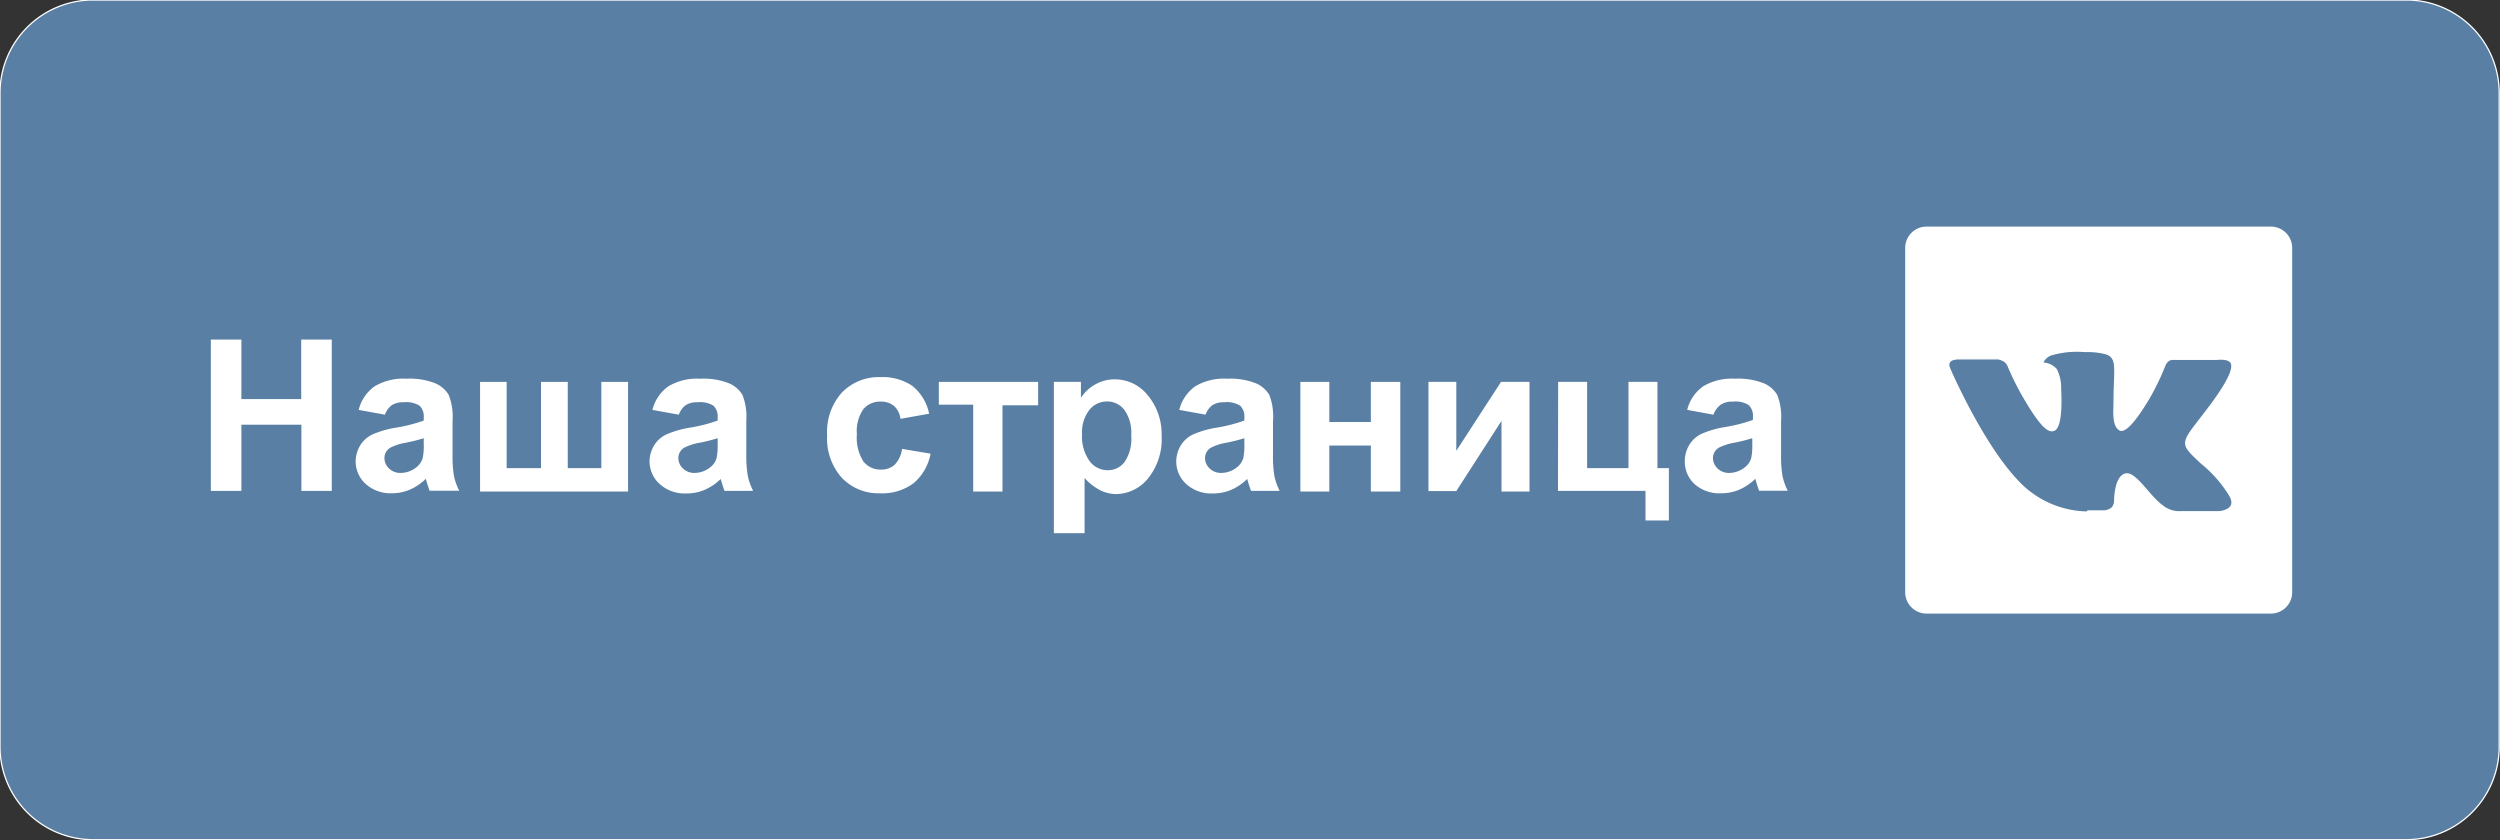
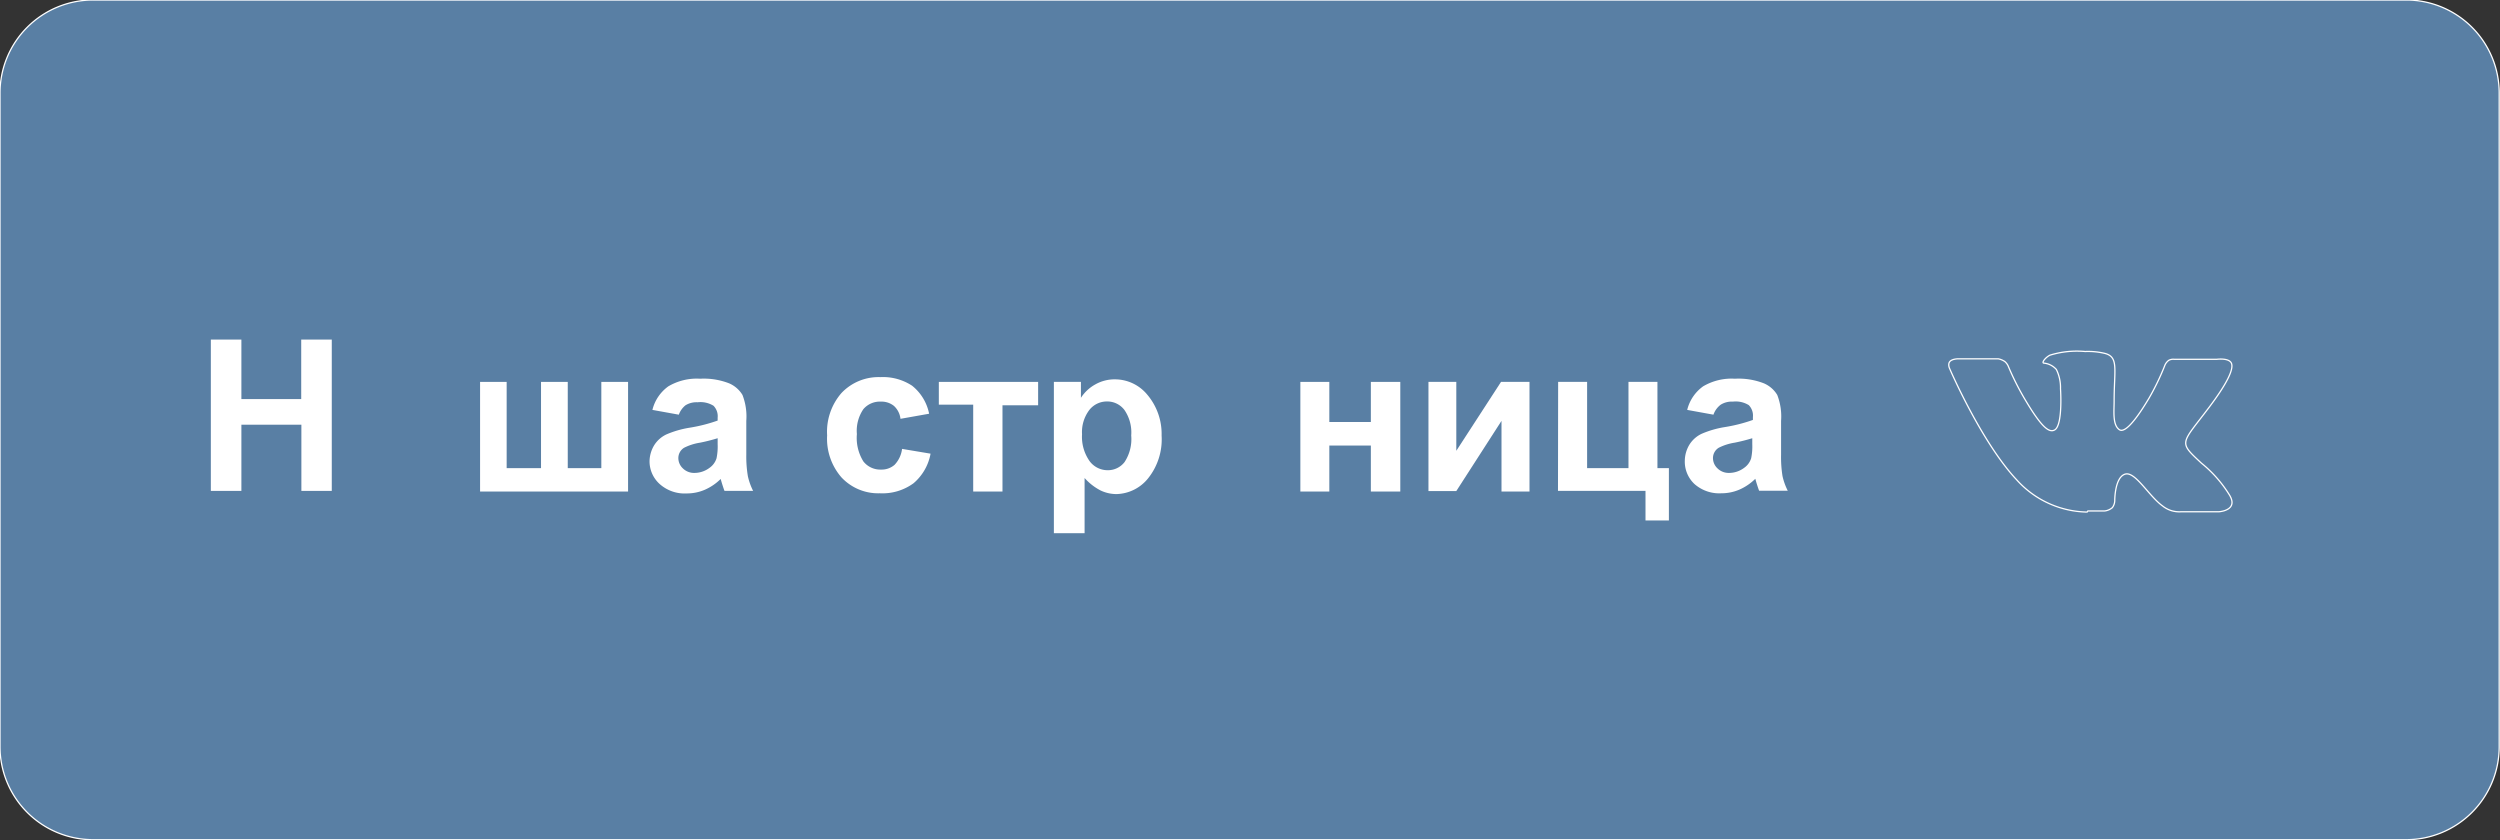
<svg xmlns="http://www.w3.org/2000/svg" viewBox="0 0 157.11 52.81">
  <rect x="0" y="0" width="157.11" height="52.81" fill="#333333" stroke="none" />
  <defs>
    <style>.cls-1{fill:#597fa4;stroke:#fff;stroke-miterlimit:10;stroke-width:0.08px;}.cls-2{fill:#fff;}</style>
  </defs>
  <title>link-vk</title>
  <g id="Layer_2" data-name="Layer 2">
    <g id="Layer_1-2" data-name="Layer 1">
      <path class="cls-1" d="M151.23,52.77H5.87A5.85,5.85,0,0,1,0,46.94V5.87A5.85,5.85,0,0,1,5.87,0H151.23a5.85,5.85,0,0,1,5.83,5.83V46.94a5.85,5.85,0,0,1-5.83,5.83" />
-       <path class="cls-2" d="M142.71,14.24H121.07a1.34,1.34,0,0,0-1.34,1.34V37.22a1.34,1.34,0,0,0,1.34,1.34h21.64a1.34,1.34,0,0,0,1.34-1.34V15.58a1.34,1.34,0,0,0-1.34-1.34" />
      <path class="cls-1" d="M131.21,32.11h1.06a.89.89,0,0,0,.48-.21.78.78,0,0,0,.15-.47s0-1.42.64-1.63,1.49,1.37,2.37,2a1.68,1.68,0,0,0,1.18.36l2.37,0s1.24-.08.65-1.05a7.91,7.91,0,0,0-1.76-2c-1.48-1.38-1.29-1.16.5-3.54,1.09-1.45,1.52-2.34,1.39-2.72s-.93-.27-.93-.27l-2.67,0a.6.6,0,0,0-.34.06.75.75,0,0,0-.24.29,15.44,15.44,0,0,1-1,2.08c-1.19,2-1.66,2.12-1.86,2-.45-.29-.34-1.17-.34-1.8,0-2,.3-2.77-.58-3a4.56,4.56,0,0,0-1.24-.12,5.75,5.75,0,0,0-2.21.23c-.3.15-.54.48-.39.5a1.2,1.2,0,0,1,.79.4,2.57,2.57,0,0,1,.26,1.21s.16,2.3-.37,2.59c-.36.2-.85-.2-1.91-2a17,17,0,0,1-1-2,.79.79,0,0,0-.22-.3,1.11,1.11,0,0,0-.41-.17l-2.53,0s-.38,0-.52.18,0,.45,0,.45,2,4.64,4.23,7a6.08,6.08,0,0,0,4.4,2Z" />
      <path class="cls-2" d="M13.25,30.85V21.34h1.92v3.74h3.76V21.34h1.92v9.51H18.94V26.69H15.17v4.16Z" />
-       <path class="cls-2" d="M24.19,26.06l-1.65-.3a2.58,2.58,0,0,1,1-1.48,3.51,3.51,0,0,1,2-.48,4.37,4.37,0,0,1,1.82.29,1.81,1.81,0,0,1,.84.73,3.74,3.74,0,0,1,.24,1.63l0,2.13a7.47,7.47,0,0,0,.09,1.34,3.92,3.92,0,0,0,.33.92H27q-.07-.18-.18-.54l-.06-.21a3.29,3.29,0,0,1-1,.68,2.87,2.87,0,0,1-1.14.23A2.35,2.35,0,0,1,23,30.43,1.92,1.92,0,0,1,22.35,29a2,2,0,0,1,.28-1,1.82,1.82,0,0,1,.78-.7,6.13,6.13,0,0,1,1.45-.42,9.93,9.93,0,0,0,1.77-.45v-.18a.94.94,0,0,0-.26-.75,1.56,1.56,0,0,0-1-.22,1.31,1.31,0,0,0-.76.19A1.33,1.33,0,0,0,24.19,26.06Zm2.44,1.48a11.42,11.42,0,0,1-1.11.28,3.35,3.35,0,0,0-1,.32.76.76,0,0,0-.36.64.89.89,0,0,0,.29.66,1,1,0,0,0,.73.28,1.58,1.58,0,0,0,.94-.32,1.15,1.15,0,0,0,.44-.6,3.64,3.64,0,0,0,.07-.89Z" />
      <path class="cls-2" d="M30.17,24h1.67v5.42H34V24h1.68v5.42h2.11V24h1.68v6.89H30.17Z" />
      <path class="cls-2" d="M42.66,26.06,41,25.76a2.58,2.58,0,0,1,1-1.48,3.51,3.51,0,0,1,2-.48,4.37,4.37,0,0,1,1.82.29,1.81,1.81,0,0,1,.84.73,3.74,3.74,0,0,1,.24,1.63l0,2.13A7.47,7.47,0,0,0,47,29.93a3.92,3.92,0,0,0,.33.92h-1.8q-.07-.18-.18-.54l-.06-.21a3.29,3.29,0,0,1-1,.68,2.87,2.87,0,0,1-1.14.23,2.35,2.35,0,0,1-1.68-.58A1.92,1.92,0,0,1,40.82,29a2,2,0,0,1,.28-1,1.82,1.82,0,0,1,.78-.7,6.13,6.13,0,0,1,1.45-.42,9.93,9.93,0,0,0,1.77-.45v-.18a.94.94,0,0,0-.26-.75,1.56,1.56,0,0,0-1-.22,1.31,1.31,0,0,0-.76.19A1.33,1.33,0,0,0,42.66,26.06Zm2.44,1.48a11.43,11.43,0,0,1-1.11.28,3.35,3.35,0,0,0-1,.32.76.76,0,0,0-.36.64.89.89,0,0,0,.29.66,1,1,0,0,0,.73.28,1.58,1.58,0,0,0,.94-.32,1.15,1.15,0,0,0,.44-.6,3.65,3.65,0,0,0,.07-.89Z" />
      <path class="cls-2" d="M58.39,26l-1.8.32a1.3,1.3,0,0,0-.41-.81,1.24,1.24,0,0,0-.83-.27,1.36,1.36,0,0,0-1.09.47,2.41,2.41,0,0,0-.41,1.57A2.79,2.79,0,0,0,54.26,29a1.35,1.35,0,0,0,1.11.51,1.23,1.23,0,0,0,.85-.3,1.78,1.78,0,0,0,.47-1l1.79.3a3.18,3.18,0,0,1-1.07,1.86,3.31,3.31,0,0,1-2.12.63,3.16,3.16,0,0,1-2.41-1,3.7,3.7,0,0,1-.9-2.64,3.71,3.71,0,0,1,.9-2.66,3.21,3.21,0,0,1,2.44-1,3.33,3.33,0,0,1,2,.54A3,3,0,0,1,58.39,26Z" />
      <path class="cls-2" d="M59,24h6.24v1.47H63v5.42H61.16V25.43H59Z" />
      <path class="cls-2" d="M66.23,24h1.7v1a2.53,2.53,0,0,1,.9-.84,2.46,2.46,0,0,1,1.25-.32,2.63,2.63,0,0,1,2,.94A3.81,3.81,0,0,1,73,27.37a3.92,3.92,0,0,1-.84,2.68,2.63,2.63,0,0,1-2,1,2.32,2.32,0,0,1-1-.23,3.49,3.49,0,0,1-1-.78v3.47H66.23ZM68,27.29A2.65,2.65,0,0,0,68.49,29a1.41,1.41,0,0,0,1.12.55,1.32,1.32,0,0,0,1.06-.51,2.62,2.62,0,0,0,.42-1.67,2.49,2.49,0,0,0-.43-1.61,1.35,1.35,0,0,0-1.08-.53,1.4,1.4,0,0,0-1.11.52A2.29,2.29,0,0,0,68,27.29Z" />
-       <path class="cls-2" d="M75.76,26.06l-1.65-.3a2.58,2.58,0,0,1,1-1.48,3.51,3.51,0,0,1,2-.48,4.37,4.37,0,0,1,1.82.29,1.81,1.81,0,0,1,.84.73A3.74,3.74,0,0,1,80,26.46l0,2.13a7.47,7.47,0,0,0,.09,1.34,3.92,3.92,0,0,0,.33.92h-1.8q-.07-.18-.18-.54l-.06-.21a3.29,3.29,0,0,1-1,.68,2.87,2.87,0,0,1-1.14.23,2.35,2.35,0,0,1-1.68-.58A1.92,1.92,0,0,1,73.92,29a2,2,0,0,1,.28-1,1.82,1.82,0,0,1,.78-.7,6.13,6.13,0,0,1,1.45-.42,9.93,9.93,0,0,0,1.77-.45v-.18a.94.94,0,0,0-.26-.75,1.56,1.56,0,0,0-1-.22,1.31,1.31,0,0,0-.76.19A1.33,1.33,0,0,0,75.76,26.06Zm2.44,1.48a11.41,11.41,0,0,1-1.11.28,3.35,3.35,0,0,0-1,.32.76.76,0,0,0-.36.64.89.89,0,0,0,.29.66,1,1,0,0,0,.73.28,1.58,1.58,0,0,0,.94-.32,1.15,1.15,0,0,0,.44-.6,3.64,3.64,0,0,0,.07-.89Z" />
      <path class="cls-2" d="M81.72,24h1.82v2.52h2.61V24H88v6.89H86.15V28H83.54v2.89H81.72Z" />
      <path class="cls-2" d="M89.77,24h1.75v4.33L94.33,24h1.79v6.89H94.36V26.45l-2.84,4.41H89.77Z" />
      <path class="cls-2" d="M97.92,24h1.82v5.42h2.6V24h1.82v5.42h.72v3.29h-1.47V30.85h-5.5Z" />
      <path class="cls-2" d="M107.68,26.06l-1.65-.3a2.58,2.58,0,0,1,1-1.48,3.51,3.51,0,0,1,2-.48,4.37,4.37,0,0,1,1.82.29,1.81,1.81,0,0,1,.84.73,3.74,3.74,0,0,1,.24,1.63l0,2.13a7.46,7.46,0,0,0,.09,1.34,3.92,3.92,0,0,0,.33.92h-1.8q-.07-.18-.18-.54l-.06-.21a3.29,3.29,0,0,1-1,.68,2.87,2.87,0,0,1-1.14.23,2.35,2.35,0,0,1-1.68-.58,1.92,1.92,0,0,1-.61-1.46,2,2,0,0,1,.28-1,1.82,1.82,0,0,1,.78-.7,6.13,6.13,0,0,1,1.45-.42,9.93,9.93,0,0,0,1.77-.45v-.18a.94.94,0,0,0-.26-.75,1.56,1.56,0,0,0-1-.22,1.31,1.31,0,0,0-.76.19A1.33,1.33,0,0,0,107.68,26.06Zm2.44,1.48a11.43,11.43,0,0,1-1.11.28,3.35,3.35,0,0,0-1,.32.76.76,0,0,0-.36.64.89.89,0,0,0,.29.66,1,1,0,0,0,.73.28,1.58,1.58,0,0,0,.94-.32,1.15,1.15,0,0,0,.44-.6,3.65,3.65,0,0,0,.07-.89Z" />
    </g>
  </g>
</svg>